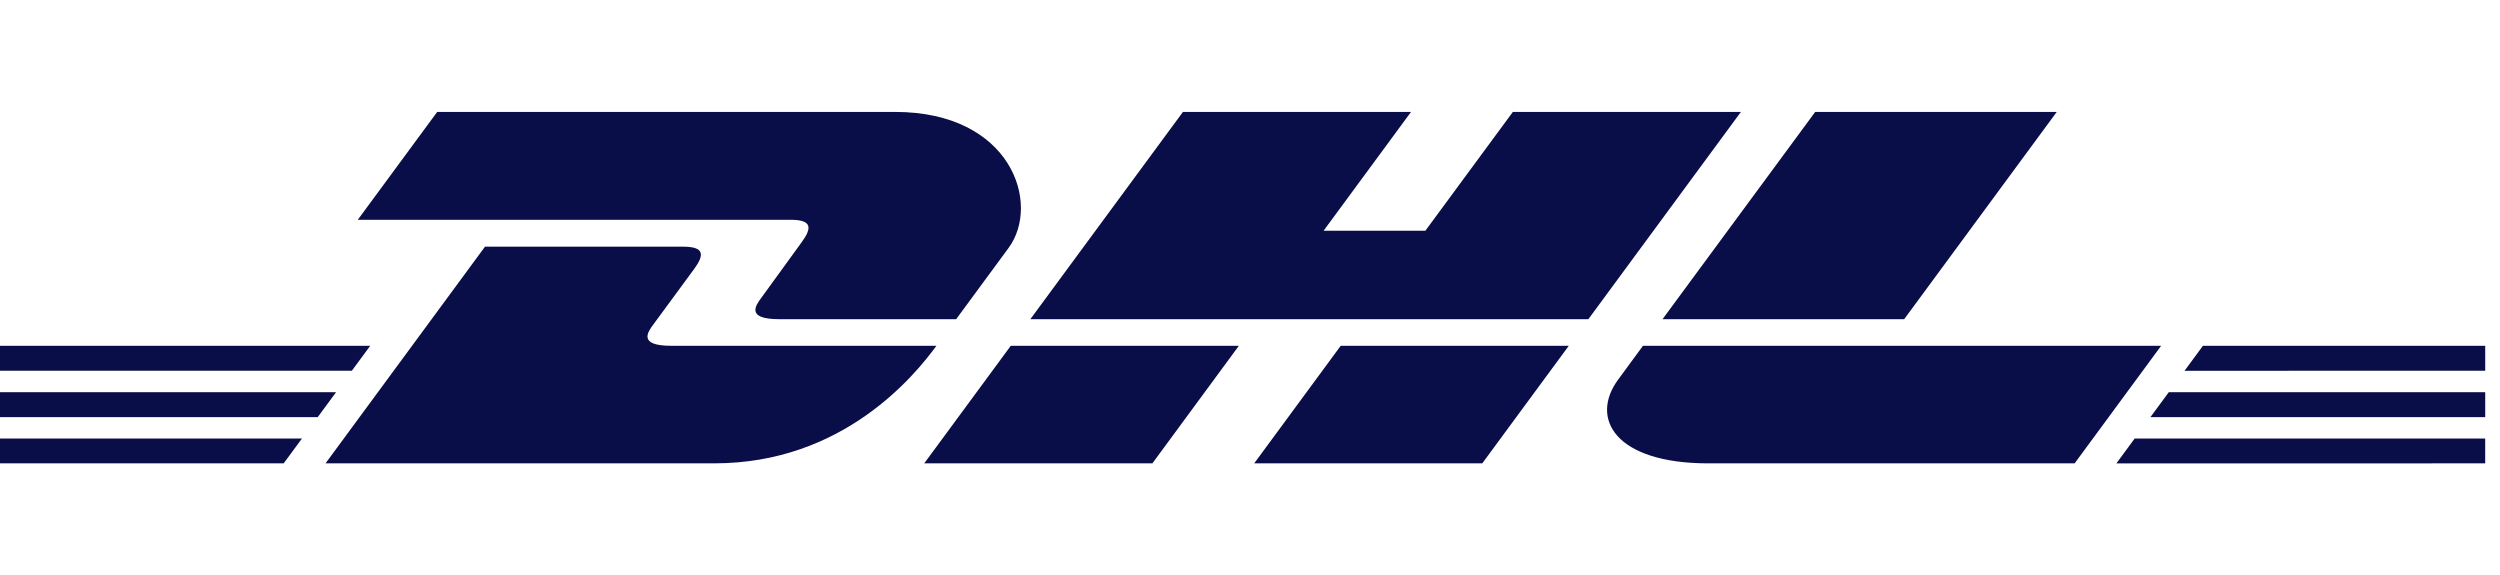
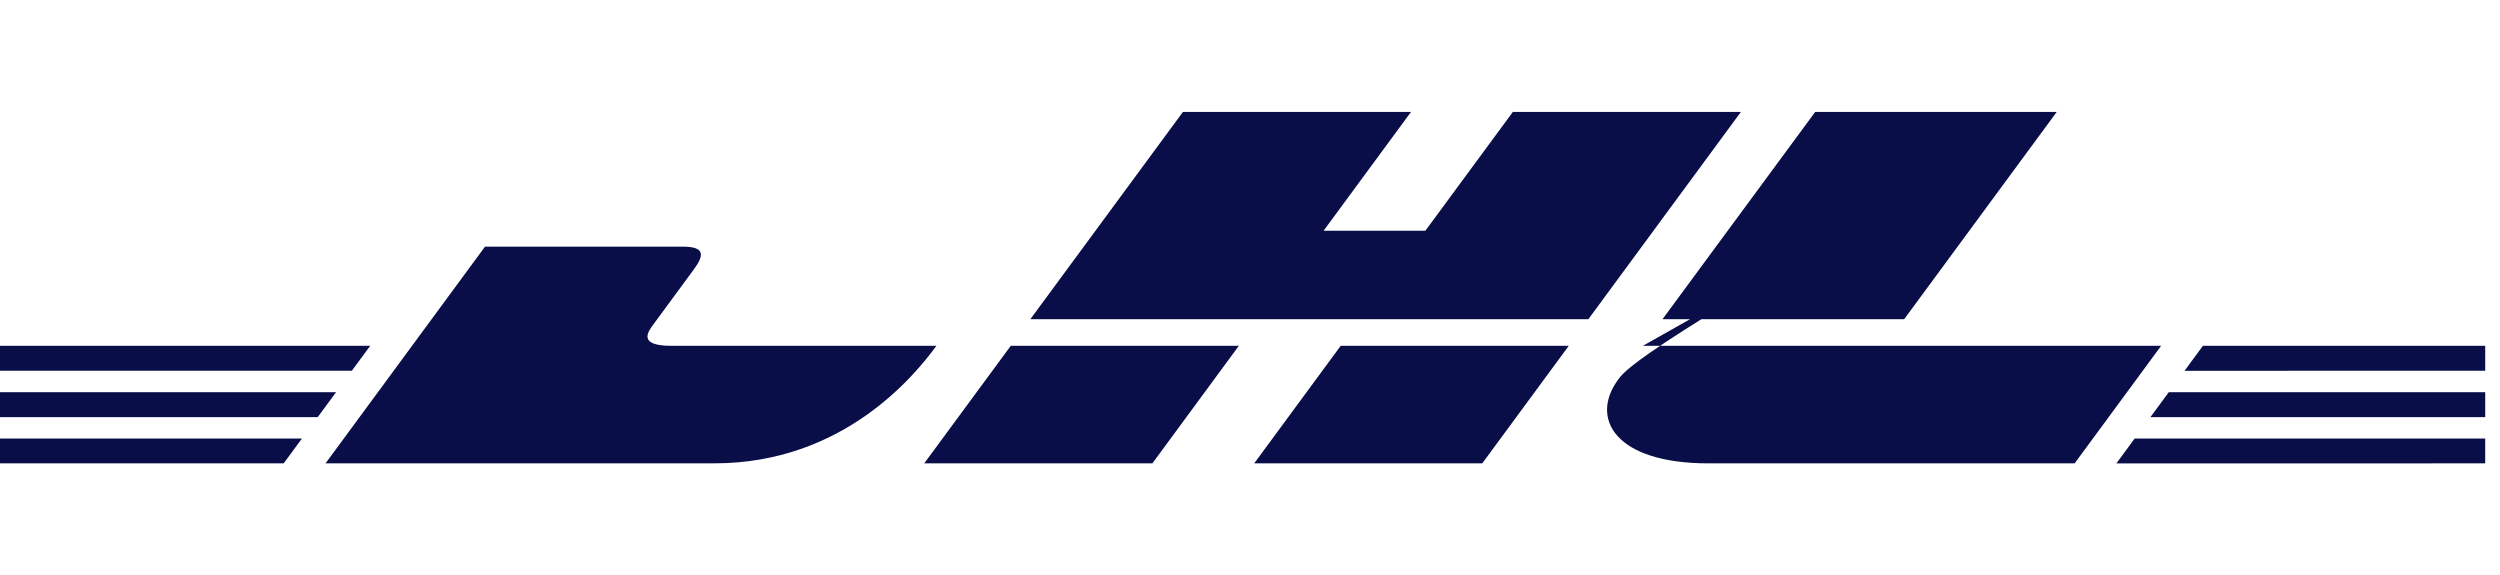
<svg xmlns="http://www.w3.org/2000/svg" width="113" height="26" viewBox="0 0 113 26" fill="none">
  <g clip-path="url(#clip0_1614_29732)">
-     <path d="M19.761 5.059L16.172 9.934H35.731C36.72 9.934 36.707 10.31 36.224 10.964C35.733 11.629 34.912 12.785 34.412 13.46C34.158 13.803 33.7 14.427 35.219 14.427H43.218C43.218 14.427 44.507 12.673 45.588 11.206C47.058 9.211 45.715 5.059 40.459 5.059H19.76L19.761 5.059Z" fill="#090D48" />
-     <path d="M14.714 20.944L21.922 11.149H30.867C31.856 11.149 31.843 11.524 31.36 12.179C30.869 12.844 30.034 13.987 29.534 14.662C29.28 15.004 28.822 15.63 30.342 15.63H42.326C41.329 16.995 38.096 20.943 32.291 20.943H14.714V20.944ZM55.997 15.629L52.088 20.943H41.776C41.776 20.943 45.683 15.63 45.687 15.63L55.997 15.629V15.629ZM71.794 14.427H46.572L53.469 5.059H63.778L59.825 10.43H64.426L68.381 5.059H78.689L71.794 14.427ZM70.909 15.63L66.998 20.944H56.69C56.69 20.944 60.596 15.63 60.6 15.63H70.909ZM0 17.726H15.191L14.361 18.854H0V17.726ZM0 15.63H16.734L15.903 16.758H0V15.63ZM0 19.822H13.648L12.822 20.944H0V19.822ZM112.331 18.854H97.199L98.03 17.726H112.332V18.854H112.331ZM112.331 20.944L95.661 20.945L96.486 19.822H112.331V20.944V20.944ZM99.571 15.63H112.332V16.758L98.742 16.759L99.572 15.63H99.571ZM92.965 5.059L86.069 14.427H75.146C75.146 14.427 82.043 5.059 82.047 5.059H92.965ZM74.262 15.63C74.262 15.63 73.508 16.66 73.143 17.155C71.848 18.905 72.993 20.944 77.218 20.944H93.773L97.683 15.63H74.262Z" fill="#090D48" />
+     <path d="M14.714 20.944L21.922 11.149H30.867C31.856 11.149 31.843 11.524 31.36 12.179C30.869 12.844 30.034 13.987 29.534 14.662C29.28 15.004 28.822 15.63 30.342 15.63H42.326C41.329 16.995 38.096 20.943 32.291 20.943H14.714V20.944ZM55.997 15.629L52.088 20.943H41.776C41.776 20.943 45.683 15.63 45.687 15.63L55.997 15.629V15.629ZM71.794 14.427H46.572L53.469 5.059H63.778L59.825 10.43H64.426L68.381 5.059H78.689L71.794 14.427ZM70.909 15.63L66.998 20.944H56.69C56.69 20.944 60.596 15.63 60.6 15.63H70.909ZM0 17.726H15.191L14.361 18.854H0V17.726ZM0 15.63H16.734L15.903 16.758H0V15.63ZM0 19.822H13.648L12.822 20.944H0V19.822ZM112.331 18.854H97.199L98.03 17.726H112.332V18.854H112.331ZM112.331 20.944L95.661 20.945L96.486 19.822H112.331V20.944V20.944ZM99.571 15.63H112.332V16.758L98.742 16.759L99.572 15.63H99.571ZM92.965 5.059L86.069 14.427H75.146C75.146 14.427 82.043 5.059 82.047 5.059H92.965ZC74.262 15.63 73.508 16.66 73.143 17.155C71.848 18.905 72.993 20.944 77.218 20.944H93.773L97.683 15.63H74.262Z" fill="#090D48" />
  </g>
  <defs>
    <clipPath id="clip0_1614_29732">
      <rect width="112.331" height="24.789" fill="white" transform="translate(0 0.605)" />
    </clipPath>
  </defs>
</svg>